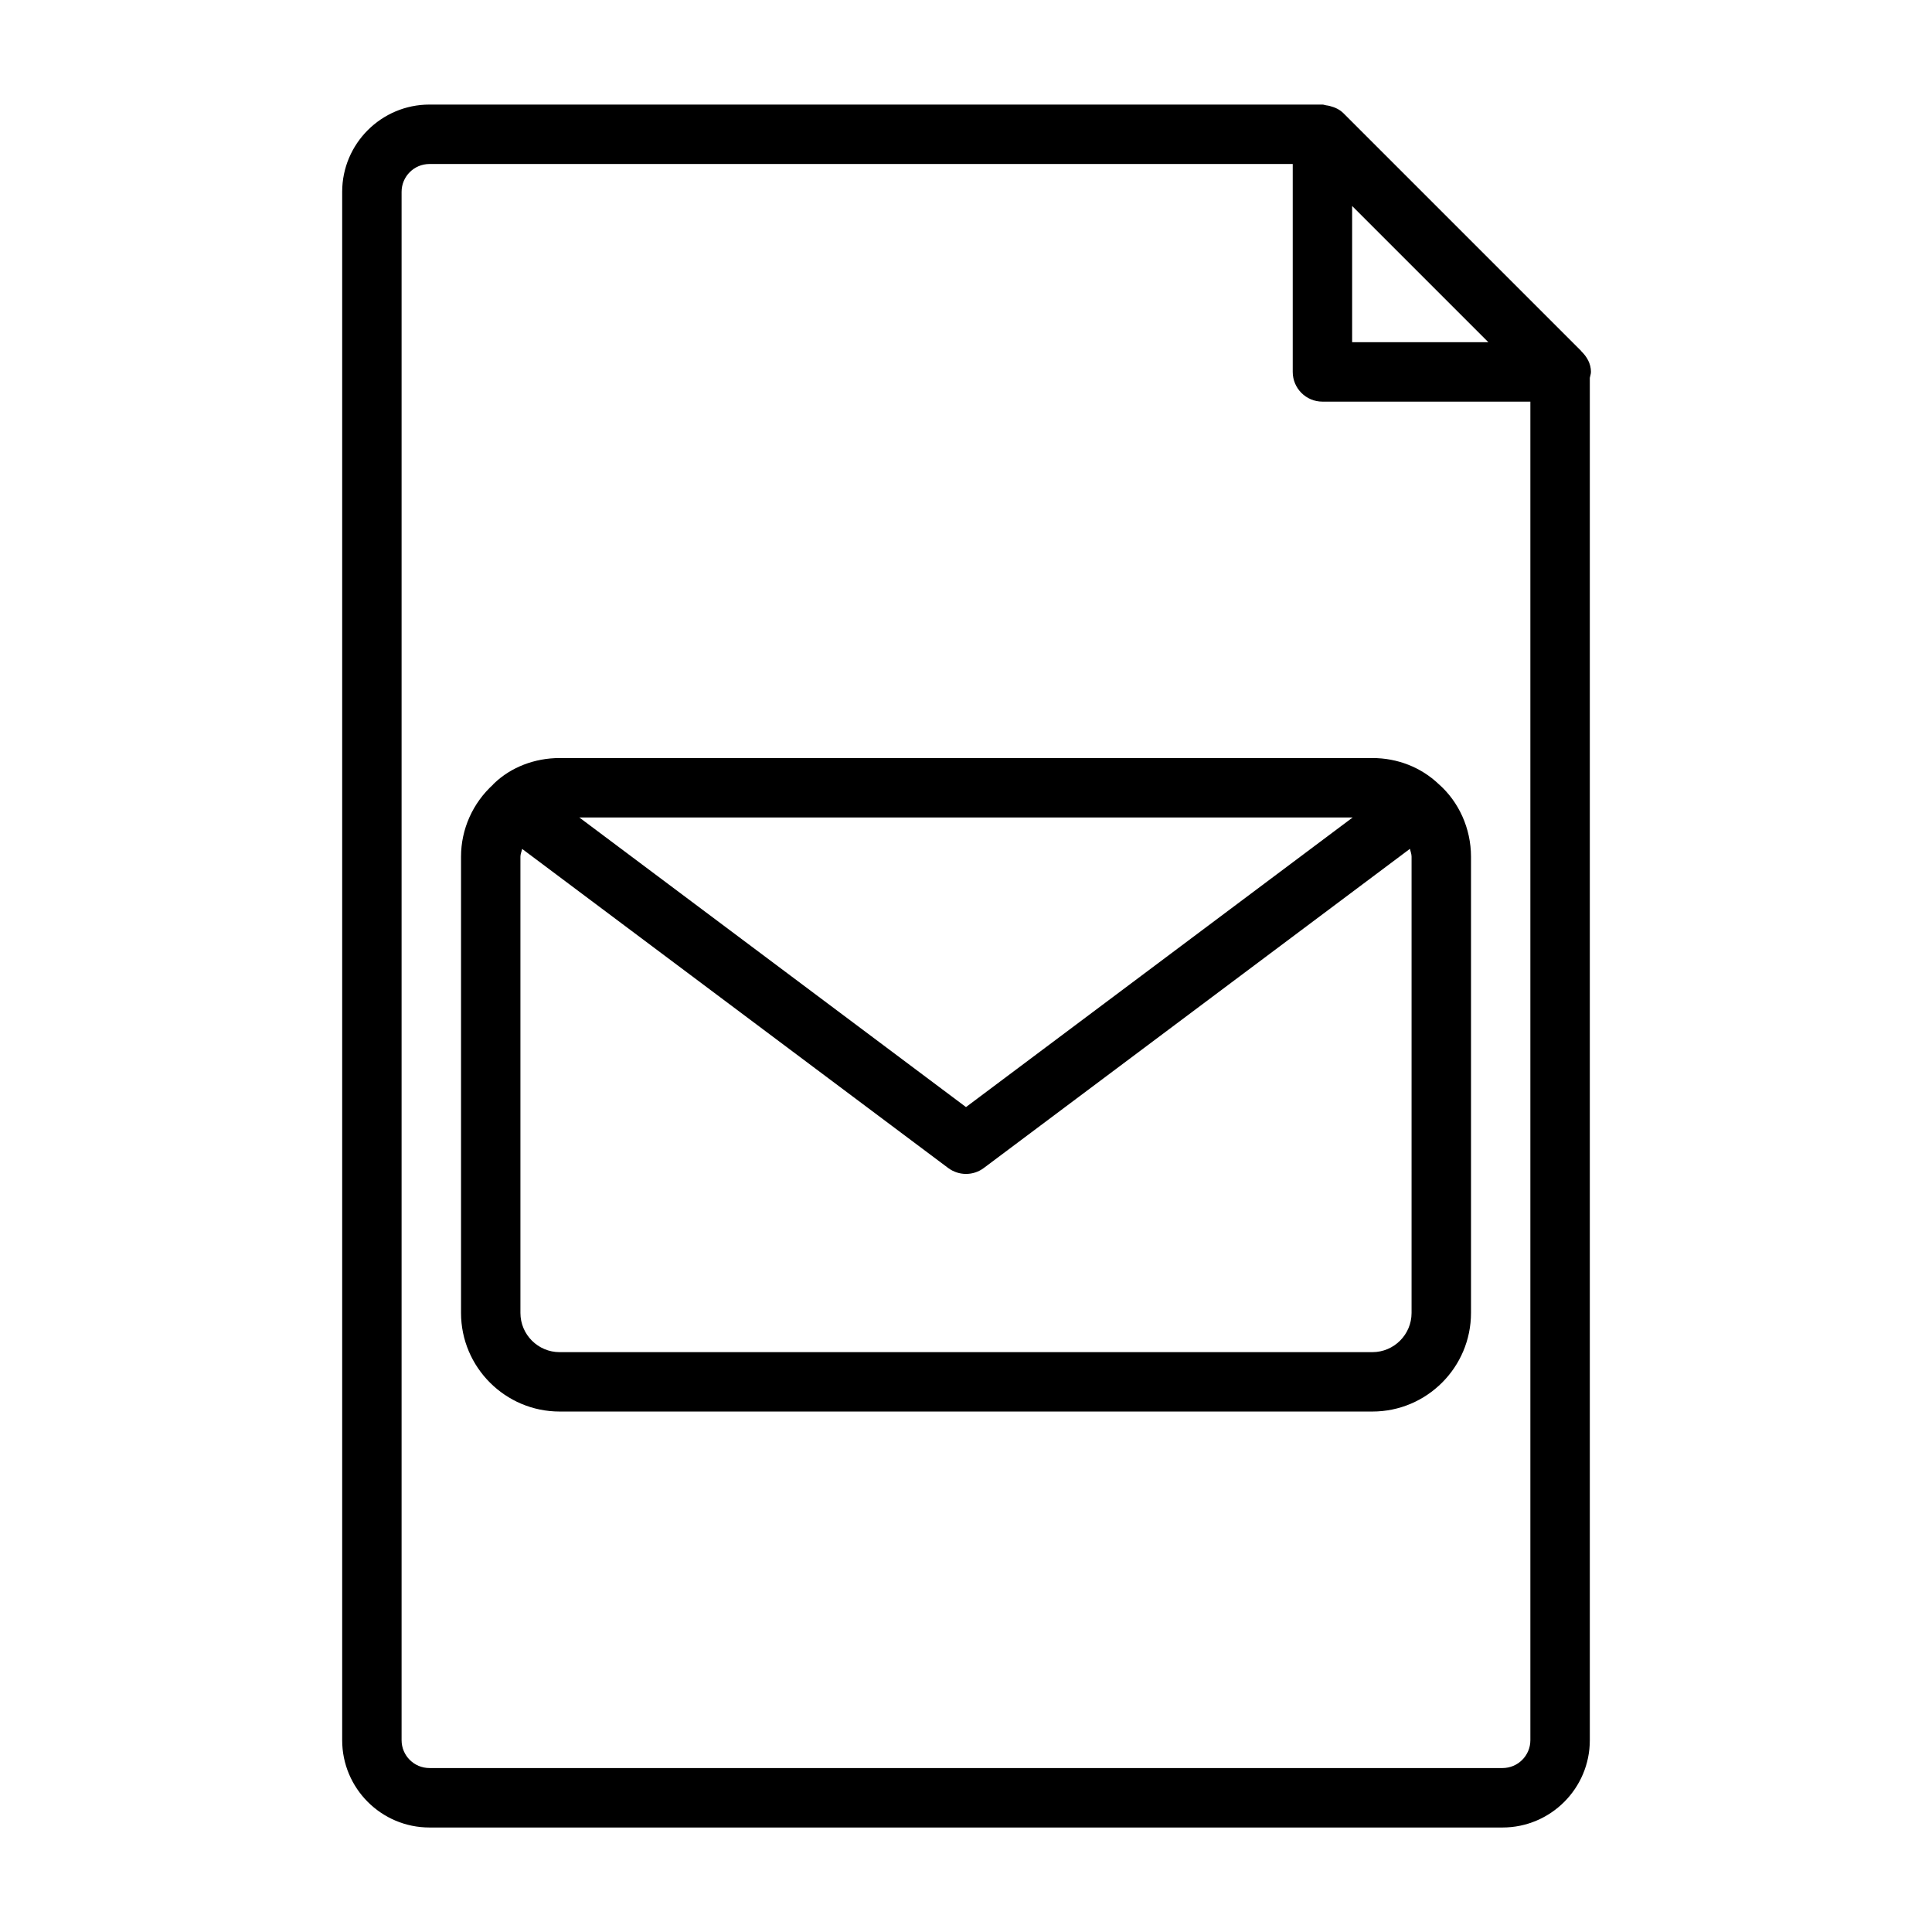
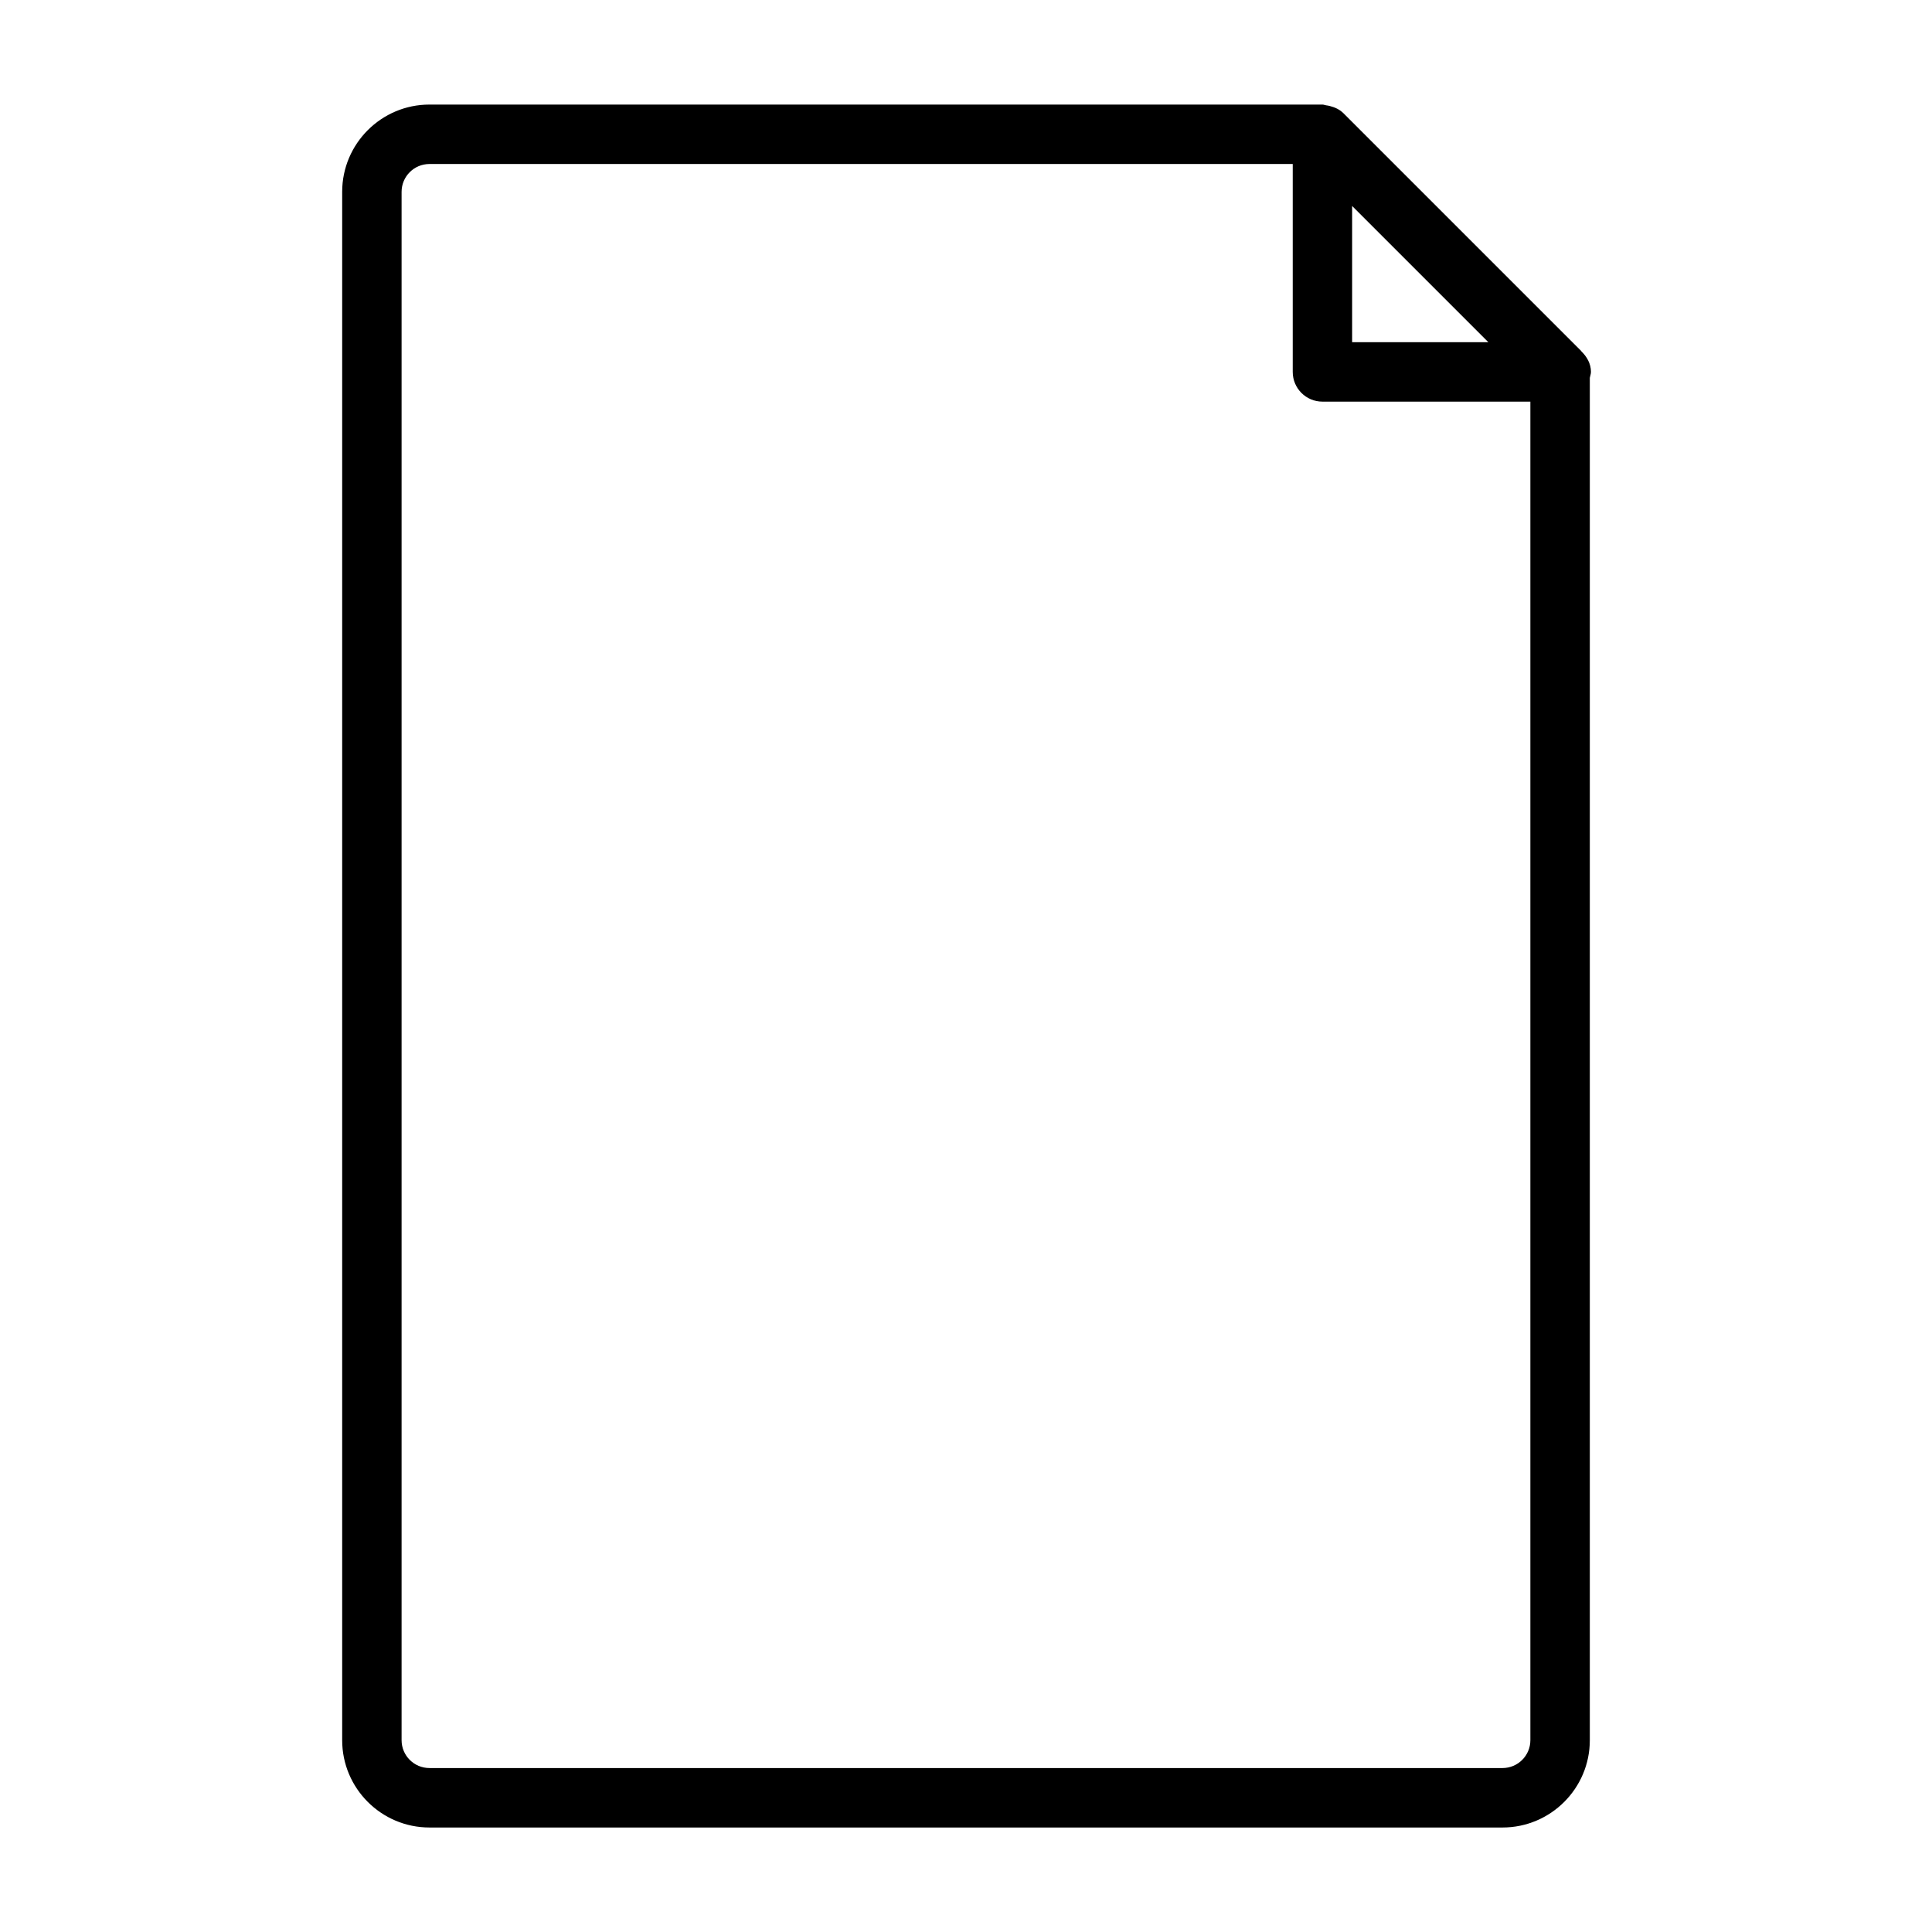
<svg xmlns="http://www.w3.org/2000/svg" fill="#000000" width="800px" height="800px" version="1.1" viewBox="144 144 512 512">
  <g>
    <path d="m565.62 242.56c0-2.203-1.086-4.031-2.535-5.449-0.031-0.031-0.047-0.078-0.078-0.125l-62.977-62.977c-0.992-0.992-2.234-1.559-3.574-1.906-0.348-0.094-0.645-0.156-0.992-0.188-0.344-0.047-0.66-0.203-1.008-0.203h-236.65c-12.75 0-23.125 10.375-23.125 23.125v410.34c0 12.754 10.375 23.129 23.129 23.129h284.38c12.754 0 23.129-10.375 23.129-23.129v-361.05c0.094-0.52 0.297-1.008 0.297-1.559zm-27.188-7.871h-36.102v-36.102zm3.746 377.86h-284.37c-4.078 0-7.383-3.305-7.383-7.383v-410.32c0-4.074 3.305-7.383 7.383-7.383h228.78v55.105c0 4.344 3.527 7.871 7.871 7.871h55.105v354.73c0 4.078-3.305 7.383-7.383 7.383z" />
-     <path d="m507.69 344.89h-215.38c-6.644 0-12.879 2.441-17.301 6.66-0.031 0.031-0.062 0.078-0.094 0.109-0.047 0.047-0.094 0.062-0.141 0.109-0.047 0.047-0.062 0.109-0.109 0.156-5.371 4.898-8.488 11.809-8.488 19.102v120.91c0 14.406 11.73 26.137 26.137 26.137h215.38c14.422 0 26.137-11.73 26.137-26.137v-120.91c0-7.477-3.227-14.562-8.582-19.254-4.68-4.441-10.914-6.883-17.559-6.883zm-5.211 15.742-102.48 76.754-102.48-76.754zm15.602 131.31c0 5.731-4.66 10.391-10.391 10.391h-215.38c-5.731 0-10.391-4.66-10.391-10.391v-120.91c0-0.707 0.316-1.371 0.457-2.062l112.9 84.559c1.402 1.039 3.055 1.574 4.723 1.574 1.668 0 3.32-0.52 4.723-1.574l112.92-84.578c0.156 0.691 0.441 1.355 0.441 2.078z" />
  </g>
</svg>